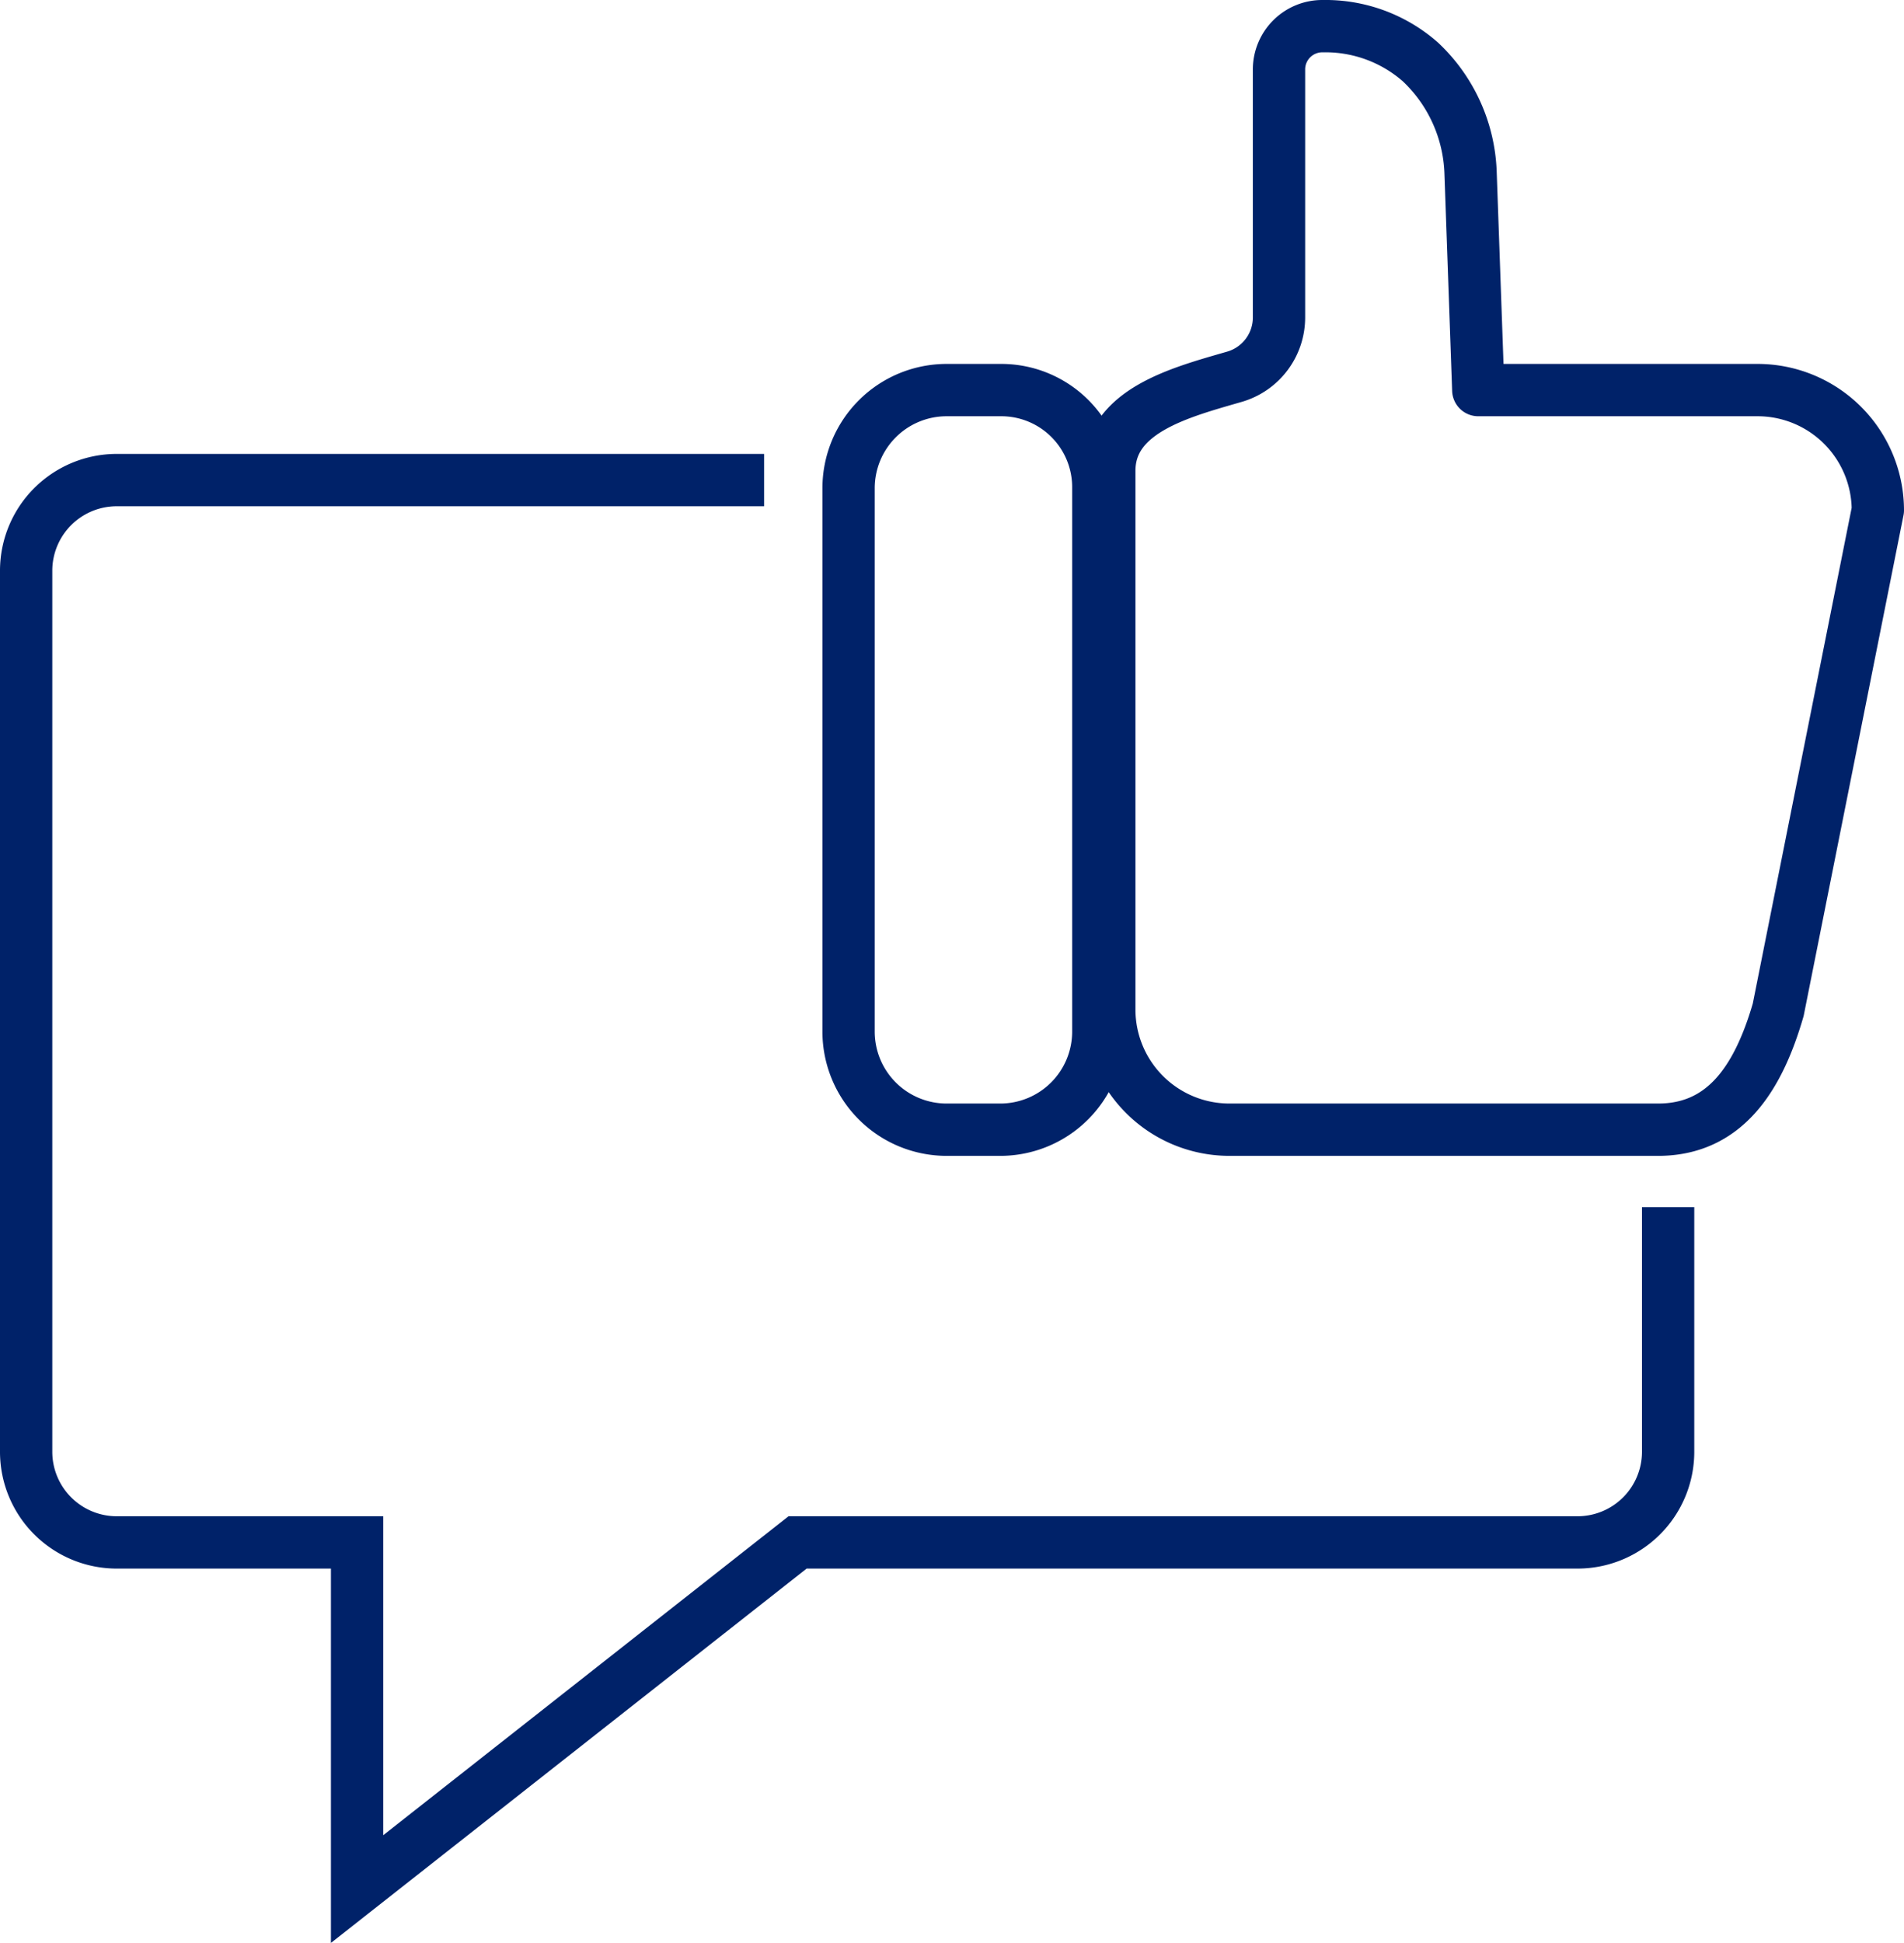
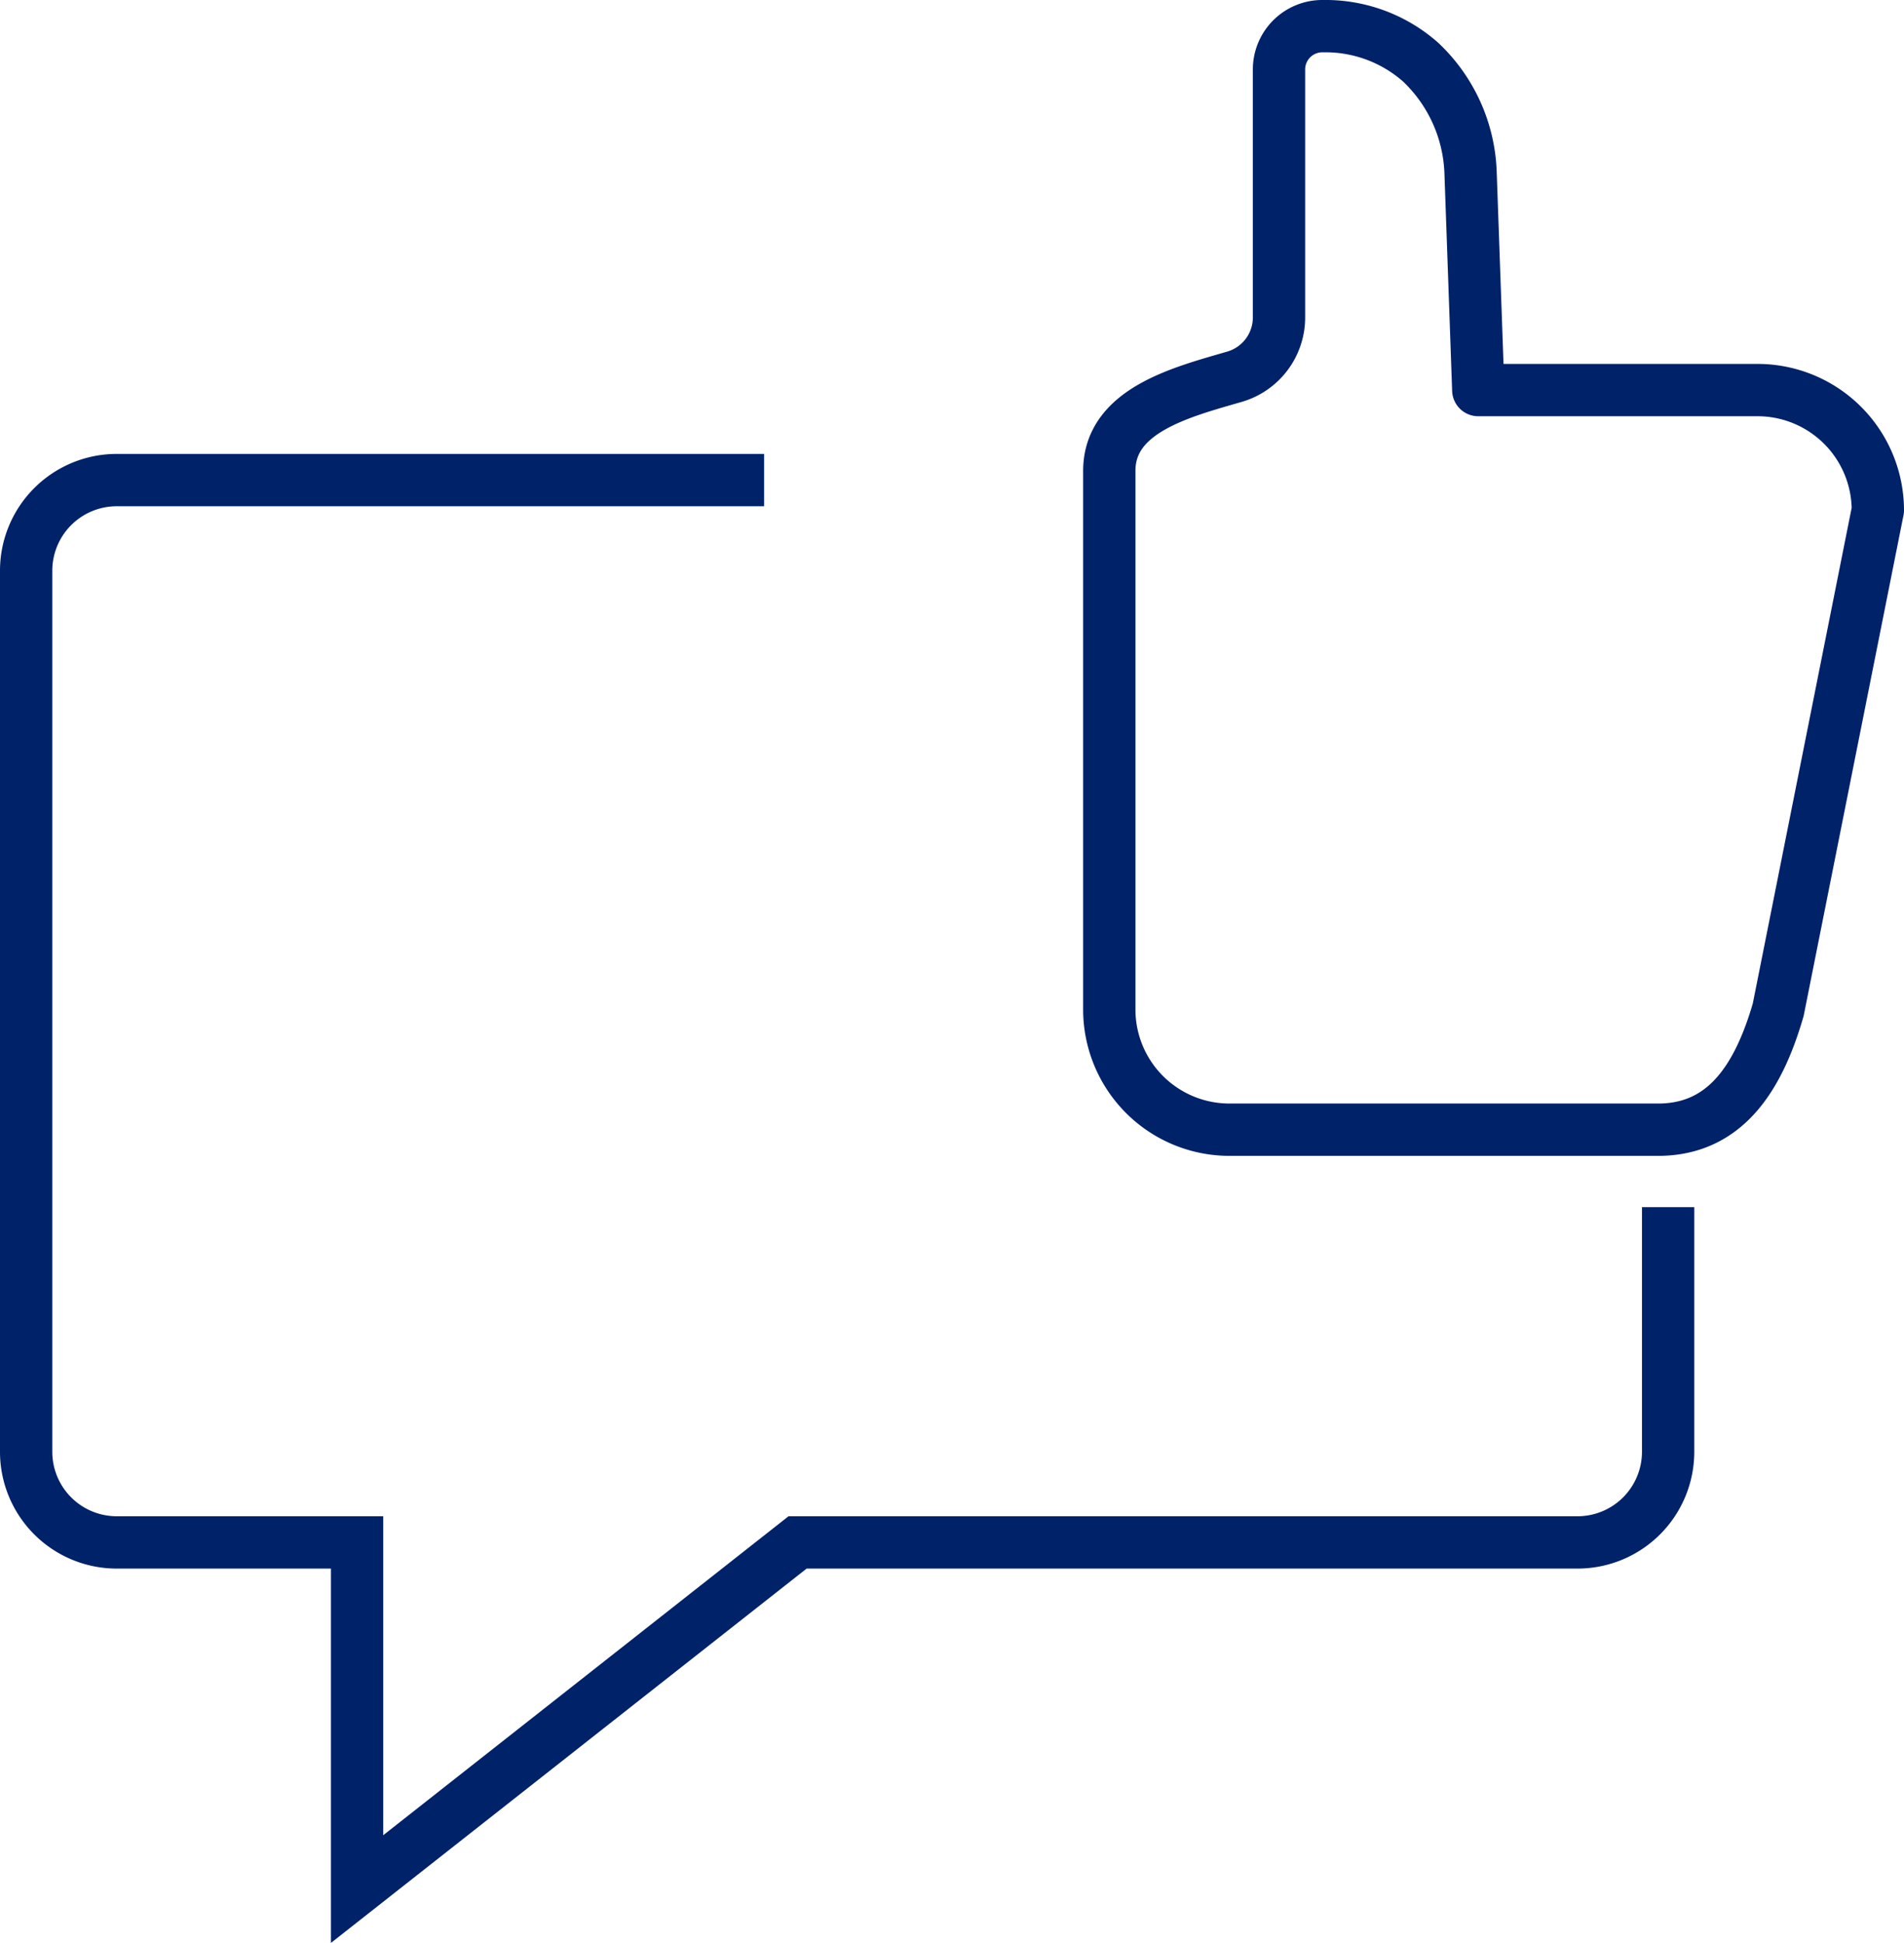
<svg xmlns="http://www.w3.org/2000/svg" width="145.62" height="148.54" viewBox="0 0 145.62 148.54">
  <defs>
    <style>.cls-1,.cls-2{fill:none;stroke:#002269;stroke-width:4px;}.cls-1{stroke-miterlimit:10;}.cls-2{stroke-linejoin:round;}</style>
  </defs>
  <title>Asset 4</title>
  <g id="Layer_2" data-name="Layer 2">
    <g id="Layer_1-2" data-name="Layer 1">
      <path class="cls-1" d="M127.58,92.28V111a6.93,6.93,0,0,1-6.91,6.91H61l-33.69,26.5,0-26.5H8.91A6.93,6.93,0,0,1,2,111V43.61A6.93,6.93,0,0,1,8.91,36.7H58.44" />
-       <path class="cls-1" d="M72.43,29.82h4.18A7.42,7.42,0,0,1,84,37.24V78.86a7.5,7.5,0,0,1-7.5,7.5h-4.1a7.5,7.5,0,0,1-7.5-7.5V37.32a7.5,7.5,0,0,1,7.5-7.5Z" />
      <path class="cls-2" d="M126.81,86.36H94a9.19,9.19,0,0,1-9.16-9.17V36c0-4.6,5.43-6,9.54-7.19a4.72,4.72,0,0,0,3.44-4.55V5.3A3.31,3.31,0,0,1,101.17,2a11,11,0,0,1,7.46,2.73,12.19,12.19,0,0,1,3.84,8.45l.59,16.64h21.39A9.2,9.2,0,0,1,143.62,39L136,77.19C134.45,82.54,131.86,86.36,126.81,86.36Z" />
    </g>
  </g>
</svg>